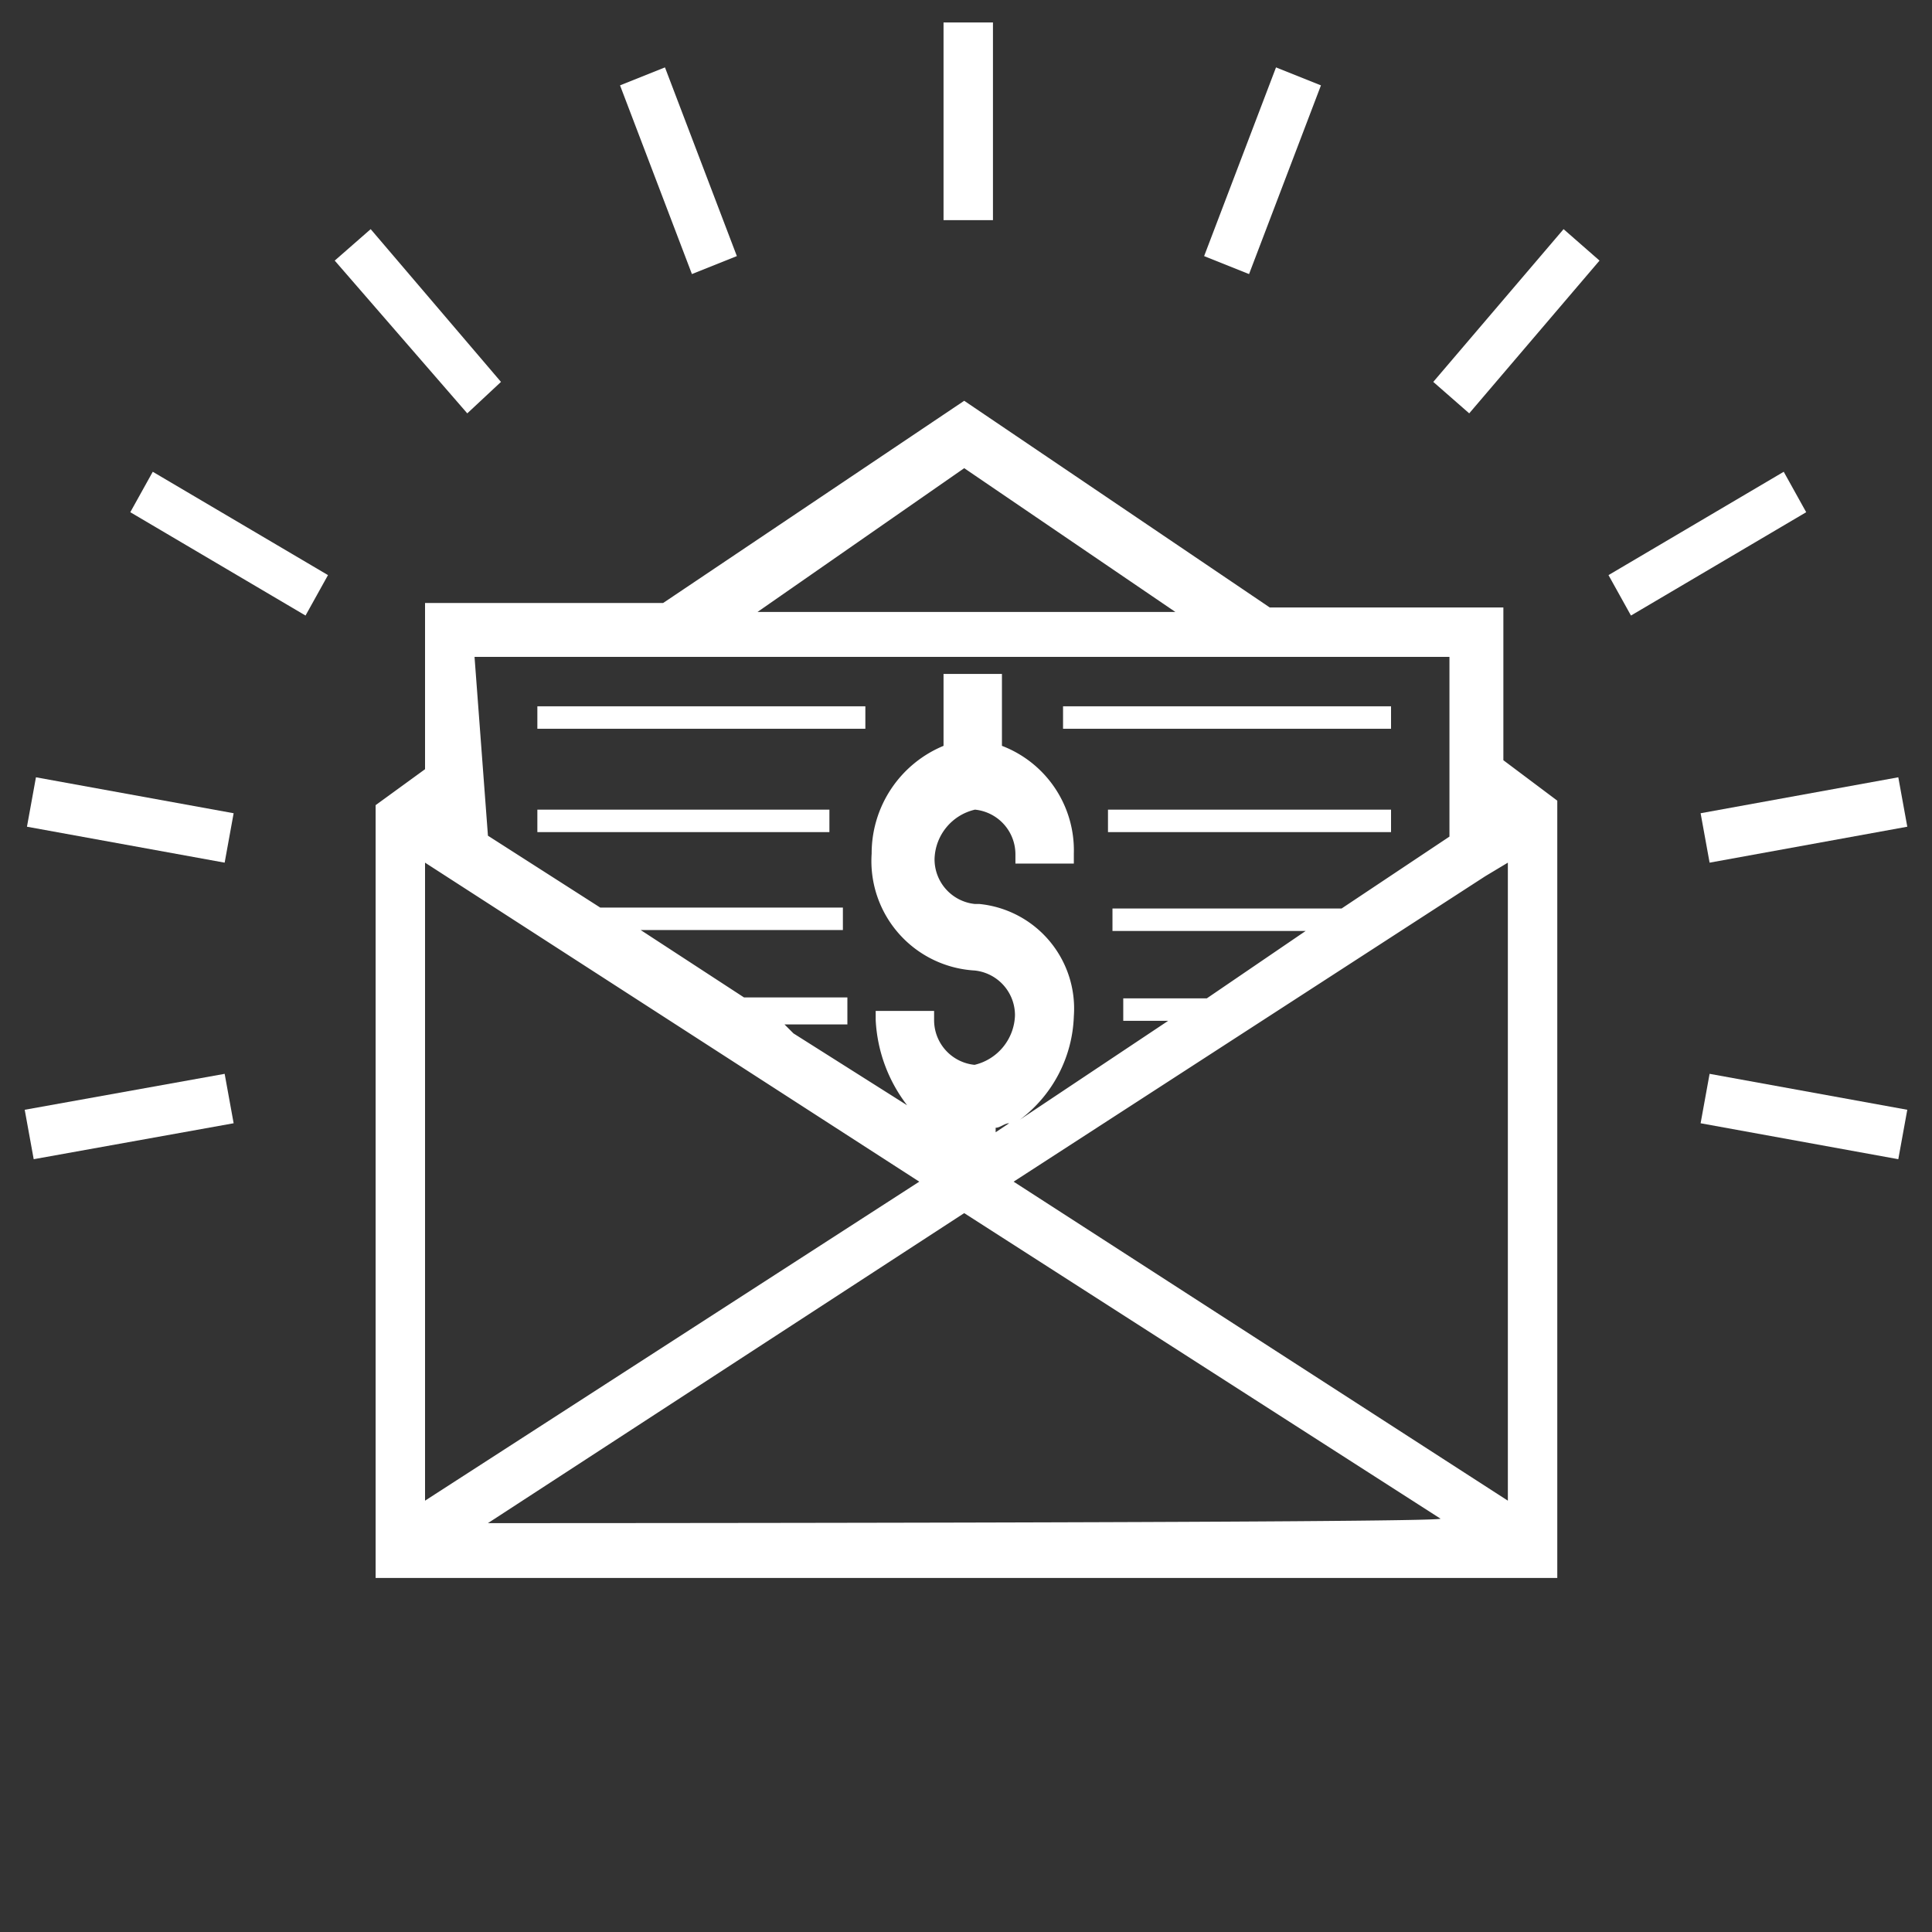
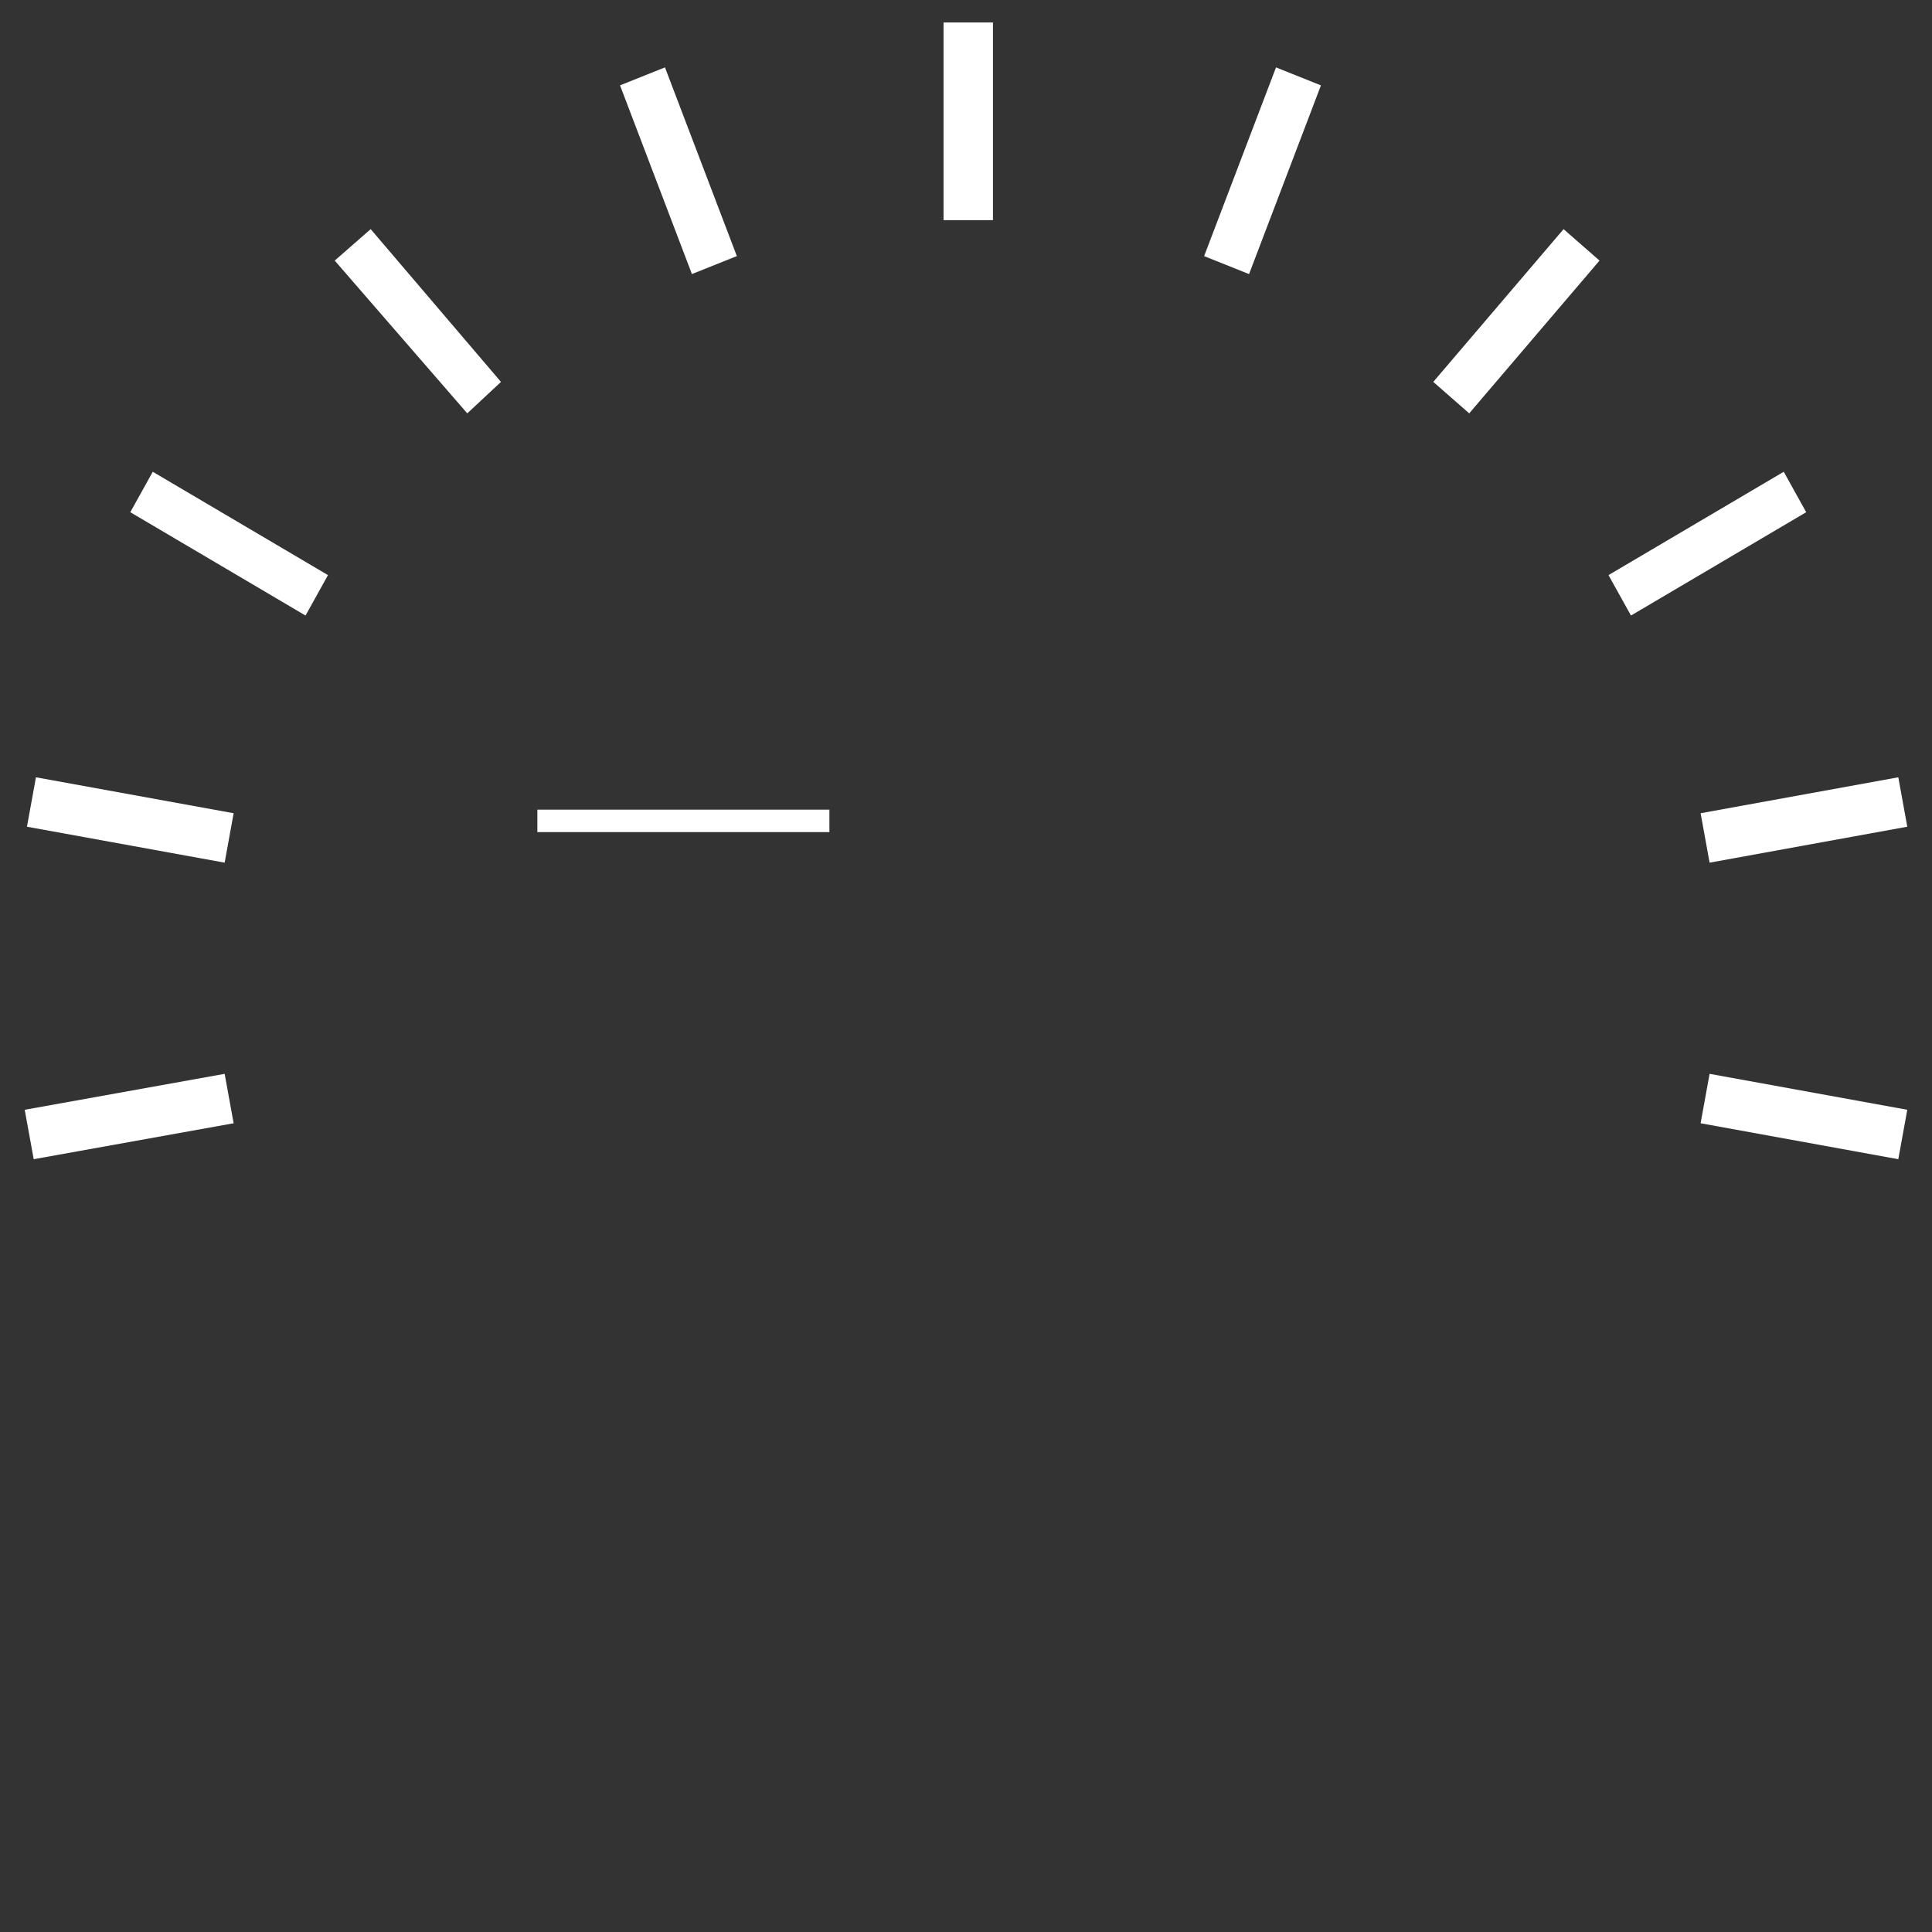
<svg xmlns="http://www.w3.org/2000/svg" id="Layer_1" data-name="Layer 1" viewBox="0 0 43 43">
  <rect x="0" y="0" width="43" height="43" fill="#333333" stroke="none" />
  <defs>
    <style>.cls-1{fill:#fff;}</style>
  </defs>
  <title>reach your career outcomes</title>
  <g id="Group_701" data-name="Group 701">
    <g id="Path_354" data-name="Path 354">
      <path id="Path_360" data-name="Path 360" class="cls-1" d="M42.25,25.8l-4.4-.8.2-1.1,4.4.8Zm-41.5,0-.2-1.1L5,23.9l.2,1.1Zm37.3-6.6-.2-1.1,4.4-.8.2,1.1ZM5,19.2l-4.4-.8.2-1.1,4.4.8Zm31.3-5.5-.5-.9,3.9-2.3.5.9Zm-29.5,0-3.9-2.3.5-.9,3.9,2.3Zm25.9-4.5-.8-.7,2.9-3.4.8.7Zm-22.3,0L7.45,5.8l.8-.7,2.9,3.4Zm17.4-3.1-1-.4,1.6-4.2,1,.4Zm-12.4,0-1.6-4.2,1-.4,1.6,4.2Zm6.7-1.2H21V.5h1.1Z" />
    </g>
    <g id="Group_679" data-name="Group 679">
      <g id="Rectangle_171" data-name="Rectangle 171">
-         <rect id="Rectangle_190" data-name="Rectangle 190" class="cls-1" x="24.66" y="18.02" width="6.3" height="0.5" />
-       </g>
+         </g>
      <g id="Rectangle_172" data-name="Rectangle 172">
        <rect id="Rectangle_191" data-name="Rectangle 191" class="cls-1" x="11.96" y="18.02" width="6.5" height="0.5" />
      </g>
      <g id="Rectangle_173" data-name="Rectangle 173">
-         <rect id="Rectangle_192" data-name="Rectangle 192" class="cls-1" x="23.66" y="15.72" width="7.3" height="0.5" />
-       </g>
+         </g>
      <g id="Rectangle_174" data-name="Rectangle 174">
-         <rect id="Rectangle_193" data-name="Rectangle 193" class="cls-1" x="11.96" y="15.72" width="7.3" height="0.5" />
-       </g>
+         </g>
      <g id="Path_355" data-name="Path 355">
-         <path id="Path_361" data-name="Path 361" class="cls-1" d="M33.46,13.52h-5.2l-6.8-4.6-6.7,4.5H9.46v3.7l-1.1.8v17.2h26.3V17.82l-1.2-.9v-3.4Zm-12-3.1,4.7,3.2h-9.3Zm-10.9,4.2h21.7v4l-2.4,1.6h-5.1v.5h4.3l-2.2,1.5H25v.5h1l-3.3,2.2a3,3,0,0,0,1.2-2.3,2.34,2.34,0,0,0-2.1-2.5h-.1a1,1,0,0,1-.9-1,1.16,1.16,0,0,1,.9-1.1,1,1,0,0,1,.9,1h0v.2h1.3V19a2.49,2.49,0,0,0-1.6-2.4V15H21v1.6a2.59,2.59,0,0,0-1.6,2.4,2.44,2.44,0,0,0,2.29,2.6h0a1,1,0,0,1,.9,1h0a1.17,1.17,0,0,1-.9,1.1,1,1,0,0,1-.9-1h0v-.2h-1.3v.2a3.38,3.38,0,0,0,.7,1.9L17.66,23l-.2-.2h1.4v-.6h-2.3l-2.3-1.5h4.5v-.5h-5.4l-2.5-1.6-.3-4ZM22.46,25l-.3.2v-.1c.1,0,.2-.1.3-.1Zm-13-5.8,11,7.1-11,7.1Zm1.4,14.7L21.46,27h0l10.6,6.8c.1.1-21.2.1-21.2.1Zm22.7-14.7v14.2l-11-7.1,10.5-6.8Z" />
-       </g>
+         </g>
    </g>
  </g>
</svg>